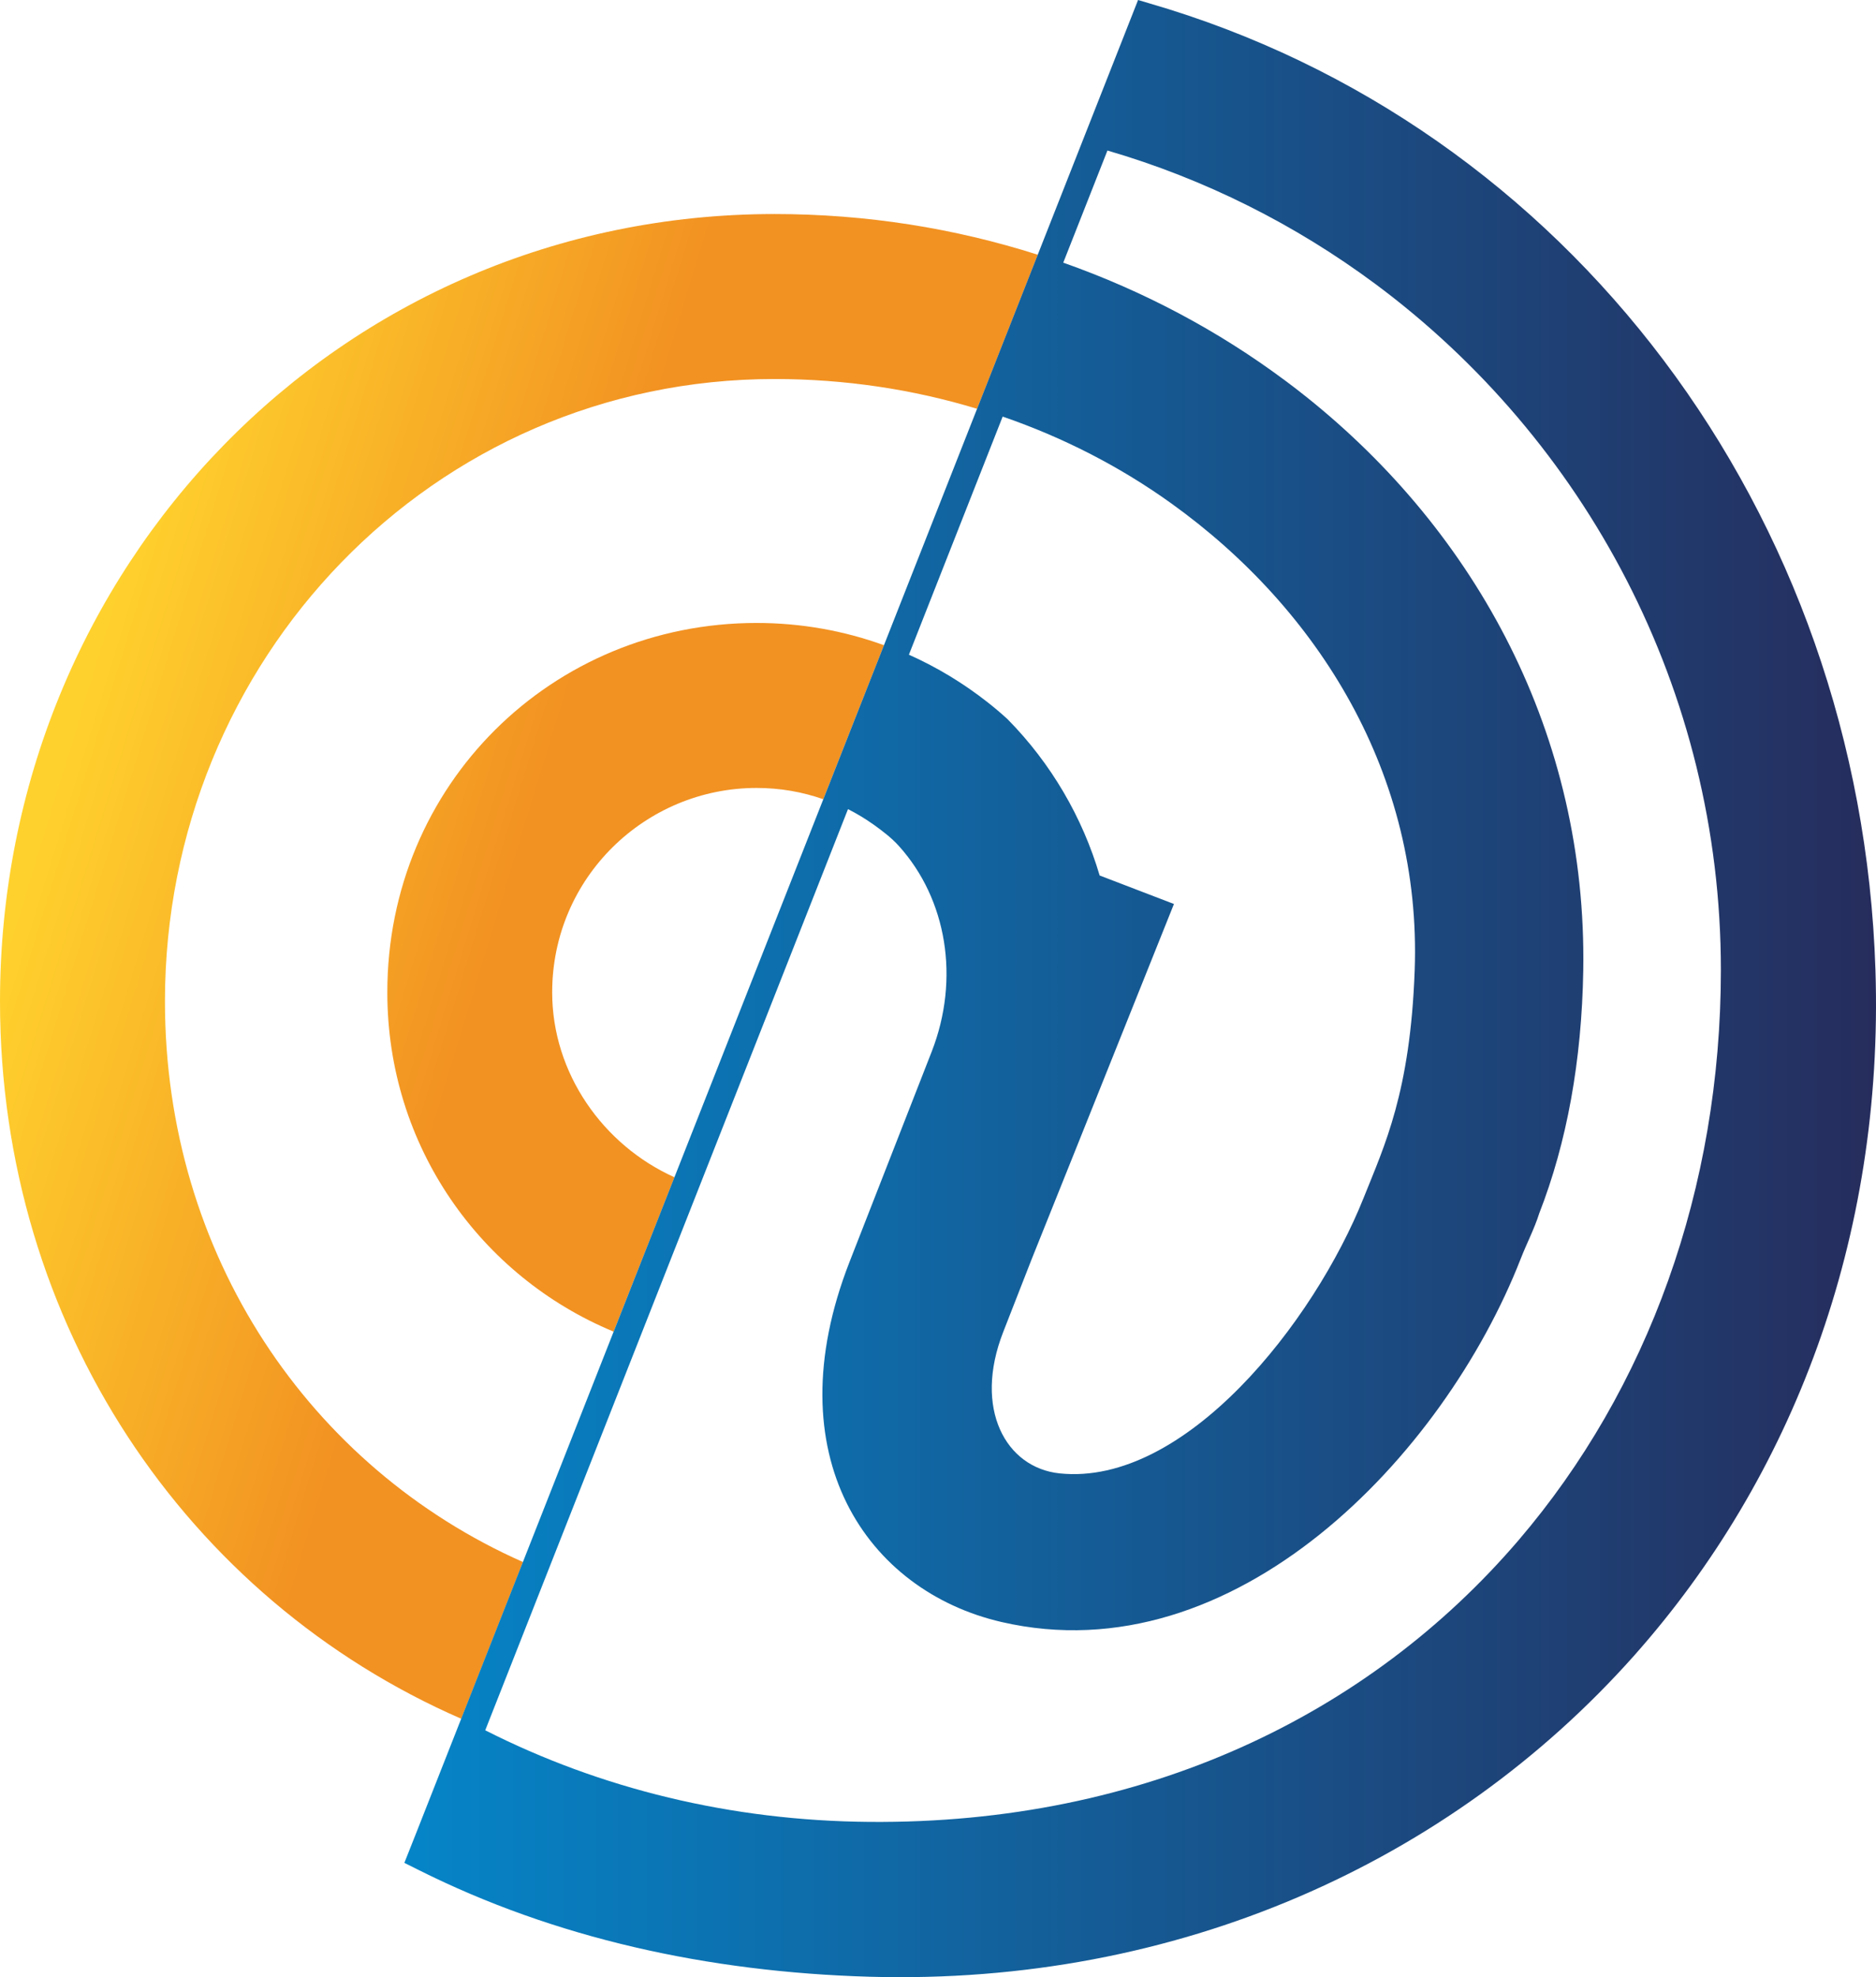
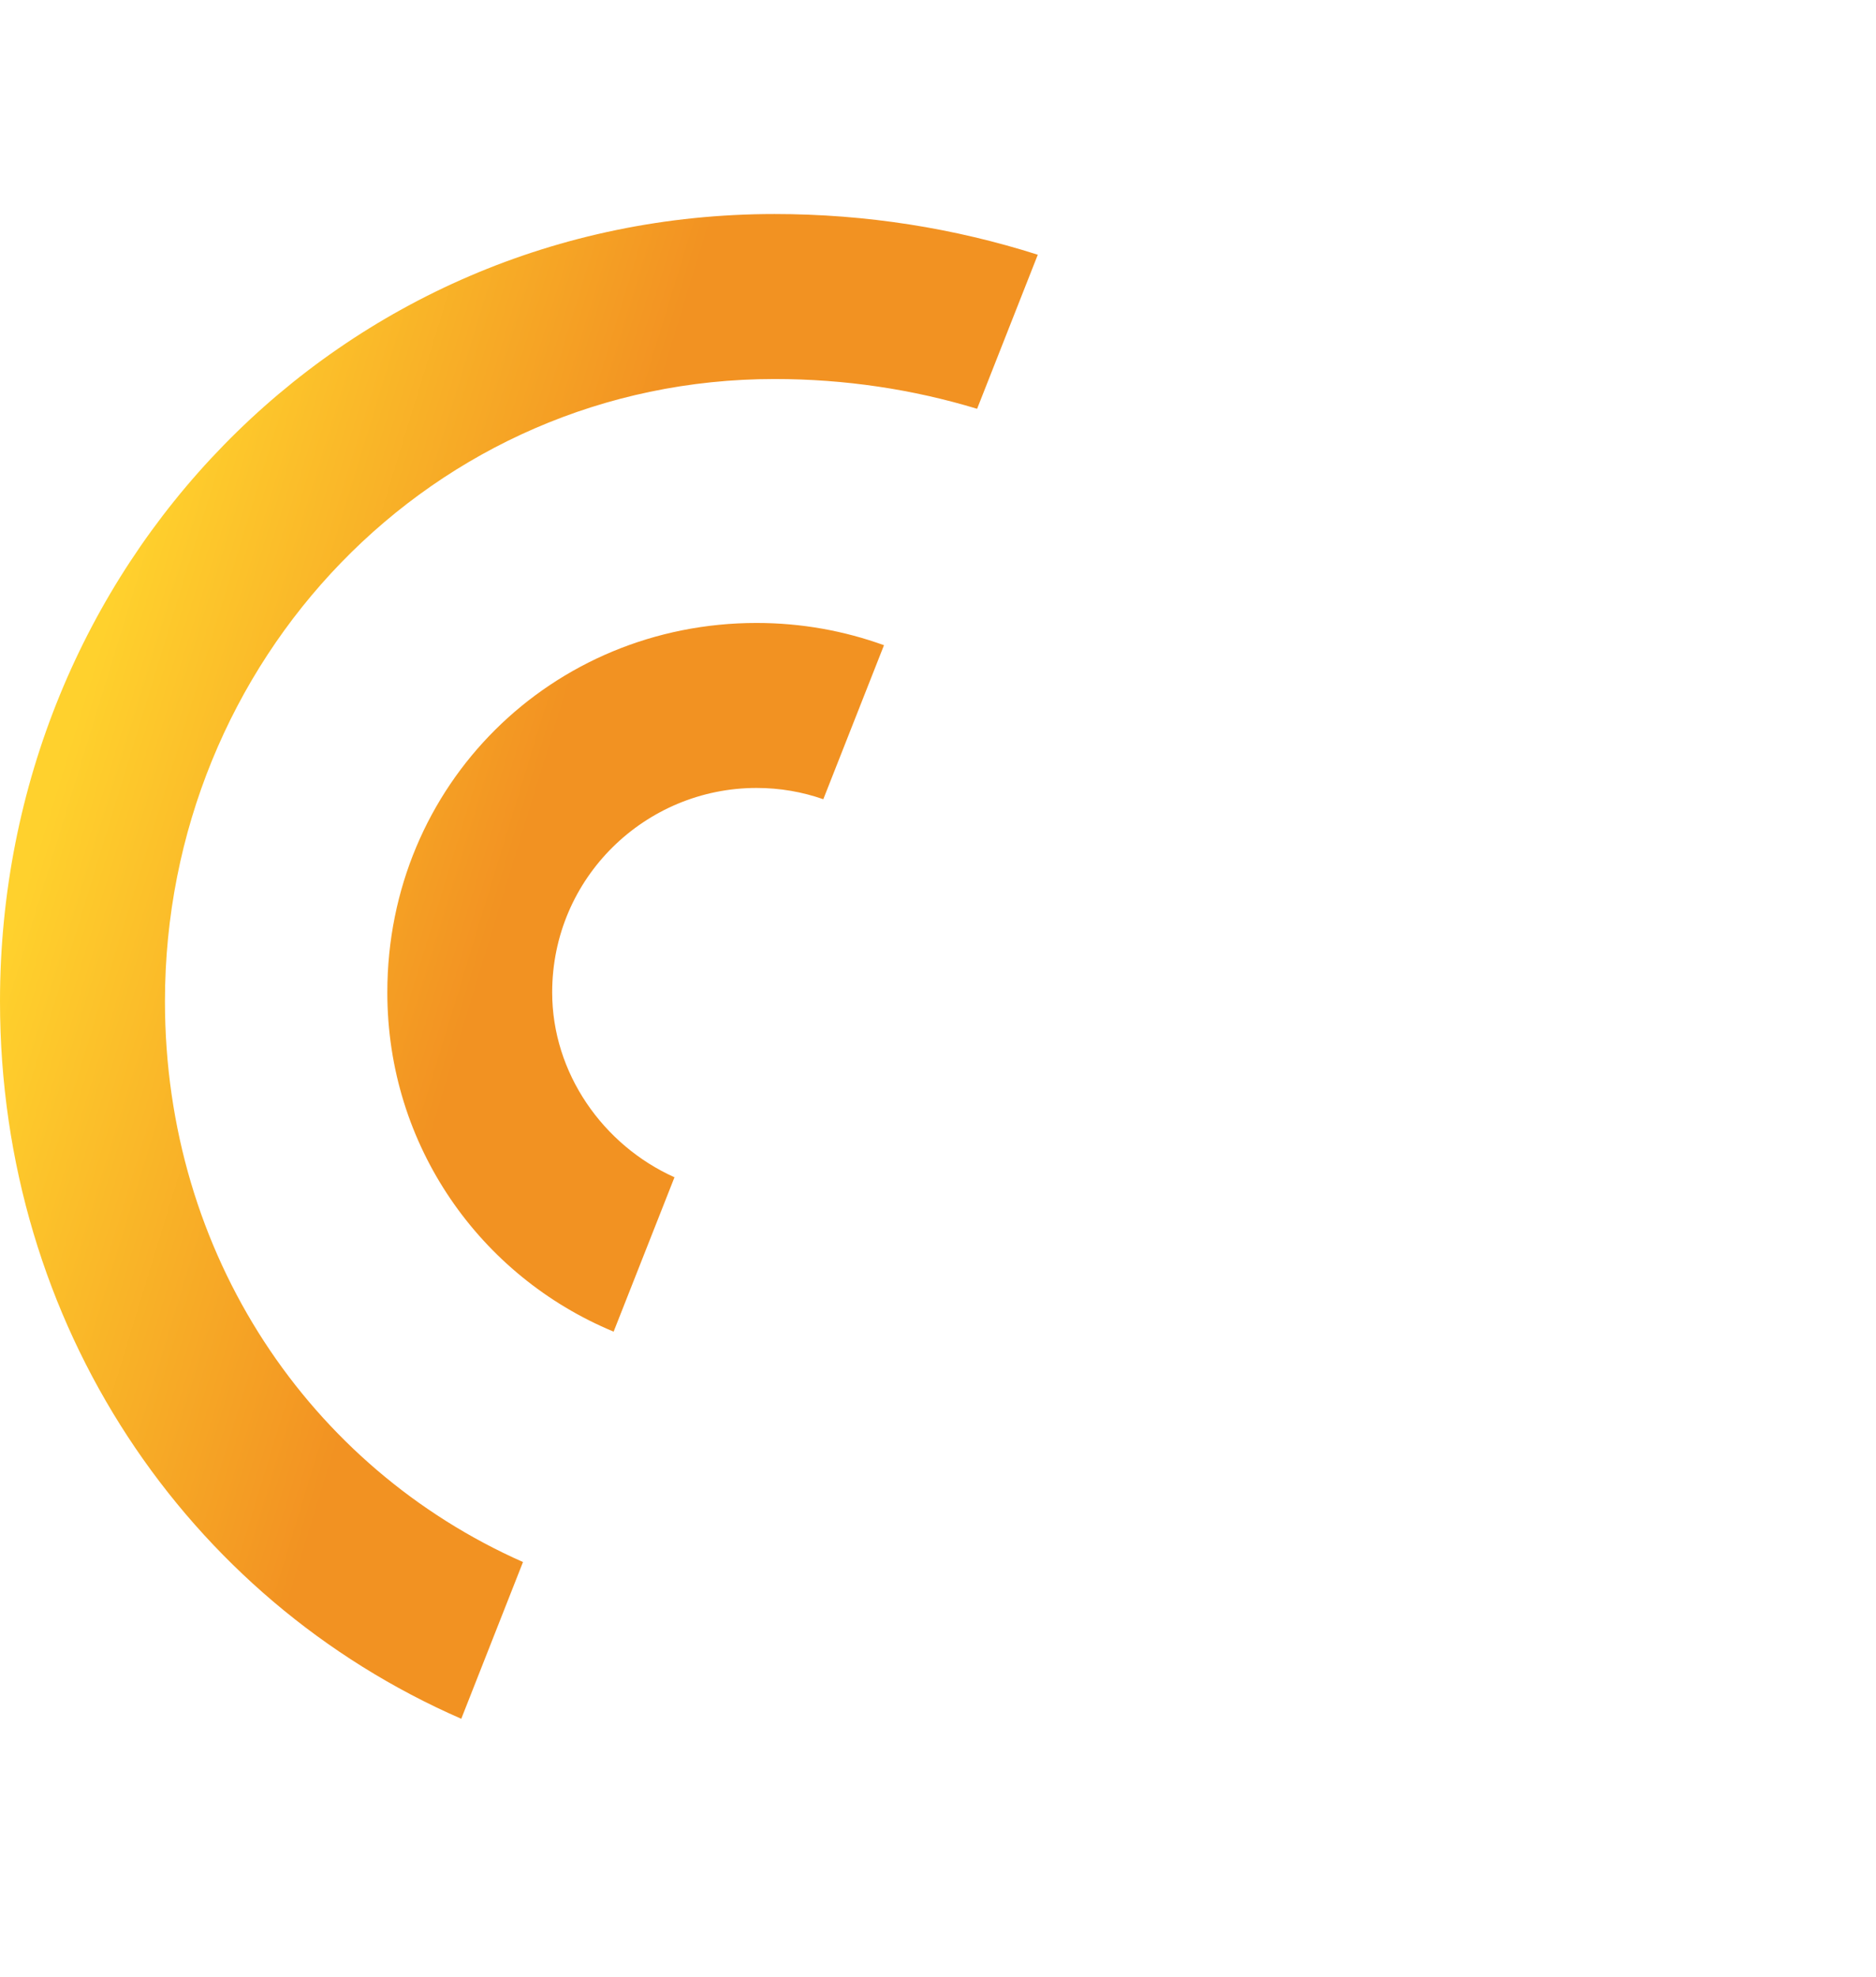
<svg xmlns="http://www.w3.org/2000/svg" version="1.1" id="Warstwa_1" x="0px" y="0px" viewBox="0 0 413.98 436.2" style="enable-background:new 0 0 413.98 436.2;" xml:space="preserve">
  <style type="text/css">
	.st0{fill:url(#SVGID_1_);}
	.st1{fill:url(#SVGID_00000072994202952890459710000005627138187877586849_);}
</style>
  <g>
    <linearGradient id="SVGID_1_" gradientUnits="userSpaceOnUse" x1="12.88" y1="171.074" x2="231.889" y2="238.018">
      <stop offset="0" style="stop-color:#FFD12D" />
      <stop offset="0.447" style="stop-color:#F29222" />
    </linearGradient>
    <path class="st0" d="M170.93,47.22C74.78,47.22,0,125.17,0,220.92C0,292.3,41.21,352.79,101.79,379.2l13.62-34.58   c-47.04-20.83-79.01-67.77-79.01-123.7c0-75.17,58.96-137.3,134.52-137.3c15.53,0,30.56,2.28,44.7,6.57l13.39-33.99   C210.68,50.35,191.12,47.22,170.93,47.22z M85.47,218.95c0,33.89,20.54,62.65,49.94,74.84l13.43-34.06   c-15.76-7.07-26.99-22.97-26.99-40.78c0-25.33,20.59-45.11,45.11-45.11c5.16,0,10.1,0.87,14.72,2.49l13.39-33.98   c-8.75-3.17-18.2-4.91-28.11-4.91C121.86,137.44,85.47,173.05,85.47,218.95z" />
    <g>
      <linearGradient id="SVGID_00000079451254490170004370000005786827090594959251_" gradientUnits="userSpaceOnUse" x1="89.23" y1="218.102" x2="413.981" y2="218.102">
        <stop offset="0" style="stop-color:#0585C8" />
        <stop offset="1" style="stop-color:#262D5D" />
        <stop offset="1" style="stop-color:#056DB4" />
      </linearGradient>
-       <path style="fill:url(#SVGID_00000079451254490170004370000005786827090594959251_);" d="M91.85,404.38l-2.62,6.61l3.23,1.61    c29.91,14.98,63.69,22.47,99.36,23.51c68.1,1.96,128.23-25.31,168.71-70.76c0.06-0.04,0.09-0.09,0.13-0.15    c34.85-39.23,55.09-91.98,53.2-151.17C410.64,113.06,346.03,27.52,253.53,0.71c-0.06-0.01-1.79-0.54-2.39-0.71L91.85,404.38z     M221.26,91.91c13.47,4.63,26.01,11.11,37.21,19.15c32.48,23.3,55.29,59.85,53.71,103.06c-0.98,26.86-6.66,38.62-11.24,50.09    c-10.99,27.56-39.47,63.74-67.12,60.85c-11.85-1.24-19.07-14.24-12.44-31.19c1.56-3.99,4.7-12.03,6.26-16.02l10.2-25.43    l21.22-52.99l-0.13-0.04l-16.27-6.24c-3.78-12.81-10.7-24.72-20.31-34.47l0,0c-1.45-1.33-2.96-2.61-4.5-3.81    c-5.26-4.13-11.06-7.65-17.28-10.43L221.26,91.91z M335.06,339.86c-32.94,38.44-82.48,62.61-143.24,62.09    c-30.48-0.25-59.27-7.3-84.74-20.21l67.65-171.73l5.91-15.01l6.49-16.49c1.96,1,3.85,2.14,5.64,3.41    c1.99,1.43,3.97,2.92,5.61,4.75c10.53,11.69,13.51,29.24,7.21,45.37l-18.14,46.41c-16.69,42.76,3.88,72.55,33.56,79.4    c51.43,11.87,97.57-36.64,114.56-80.12c1.32-3.39,3.02-6.62,4.09-10.02c6.11-15.64,9.39-33.71,9.72-53.61    c0.85-51.95-23.54-96.53-61.1-126.53c-1.54-1.23-3.11-2.45-4.7-3.62c-14.7-10.96-31.23-19.76-48.95-26l9.75-24.74    c21.51,6.27,41.44,16.33,59.03,29.37c46.3,34.37,76.34,89.53,76.34,151.43C379.74,262.22,363.67,306.44,335.06,339.86z" />
    </g>
  </g>
</svg>